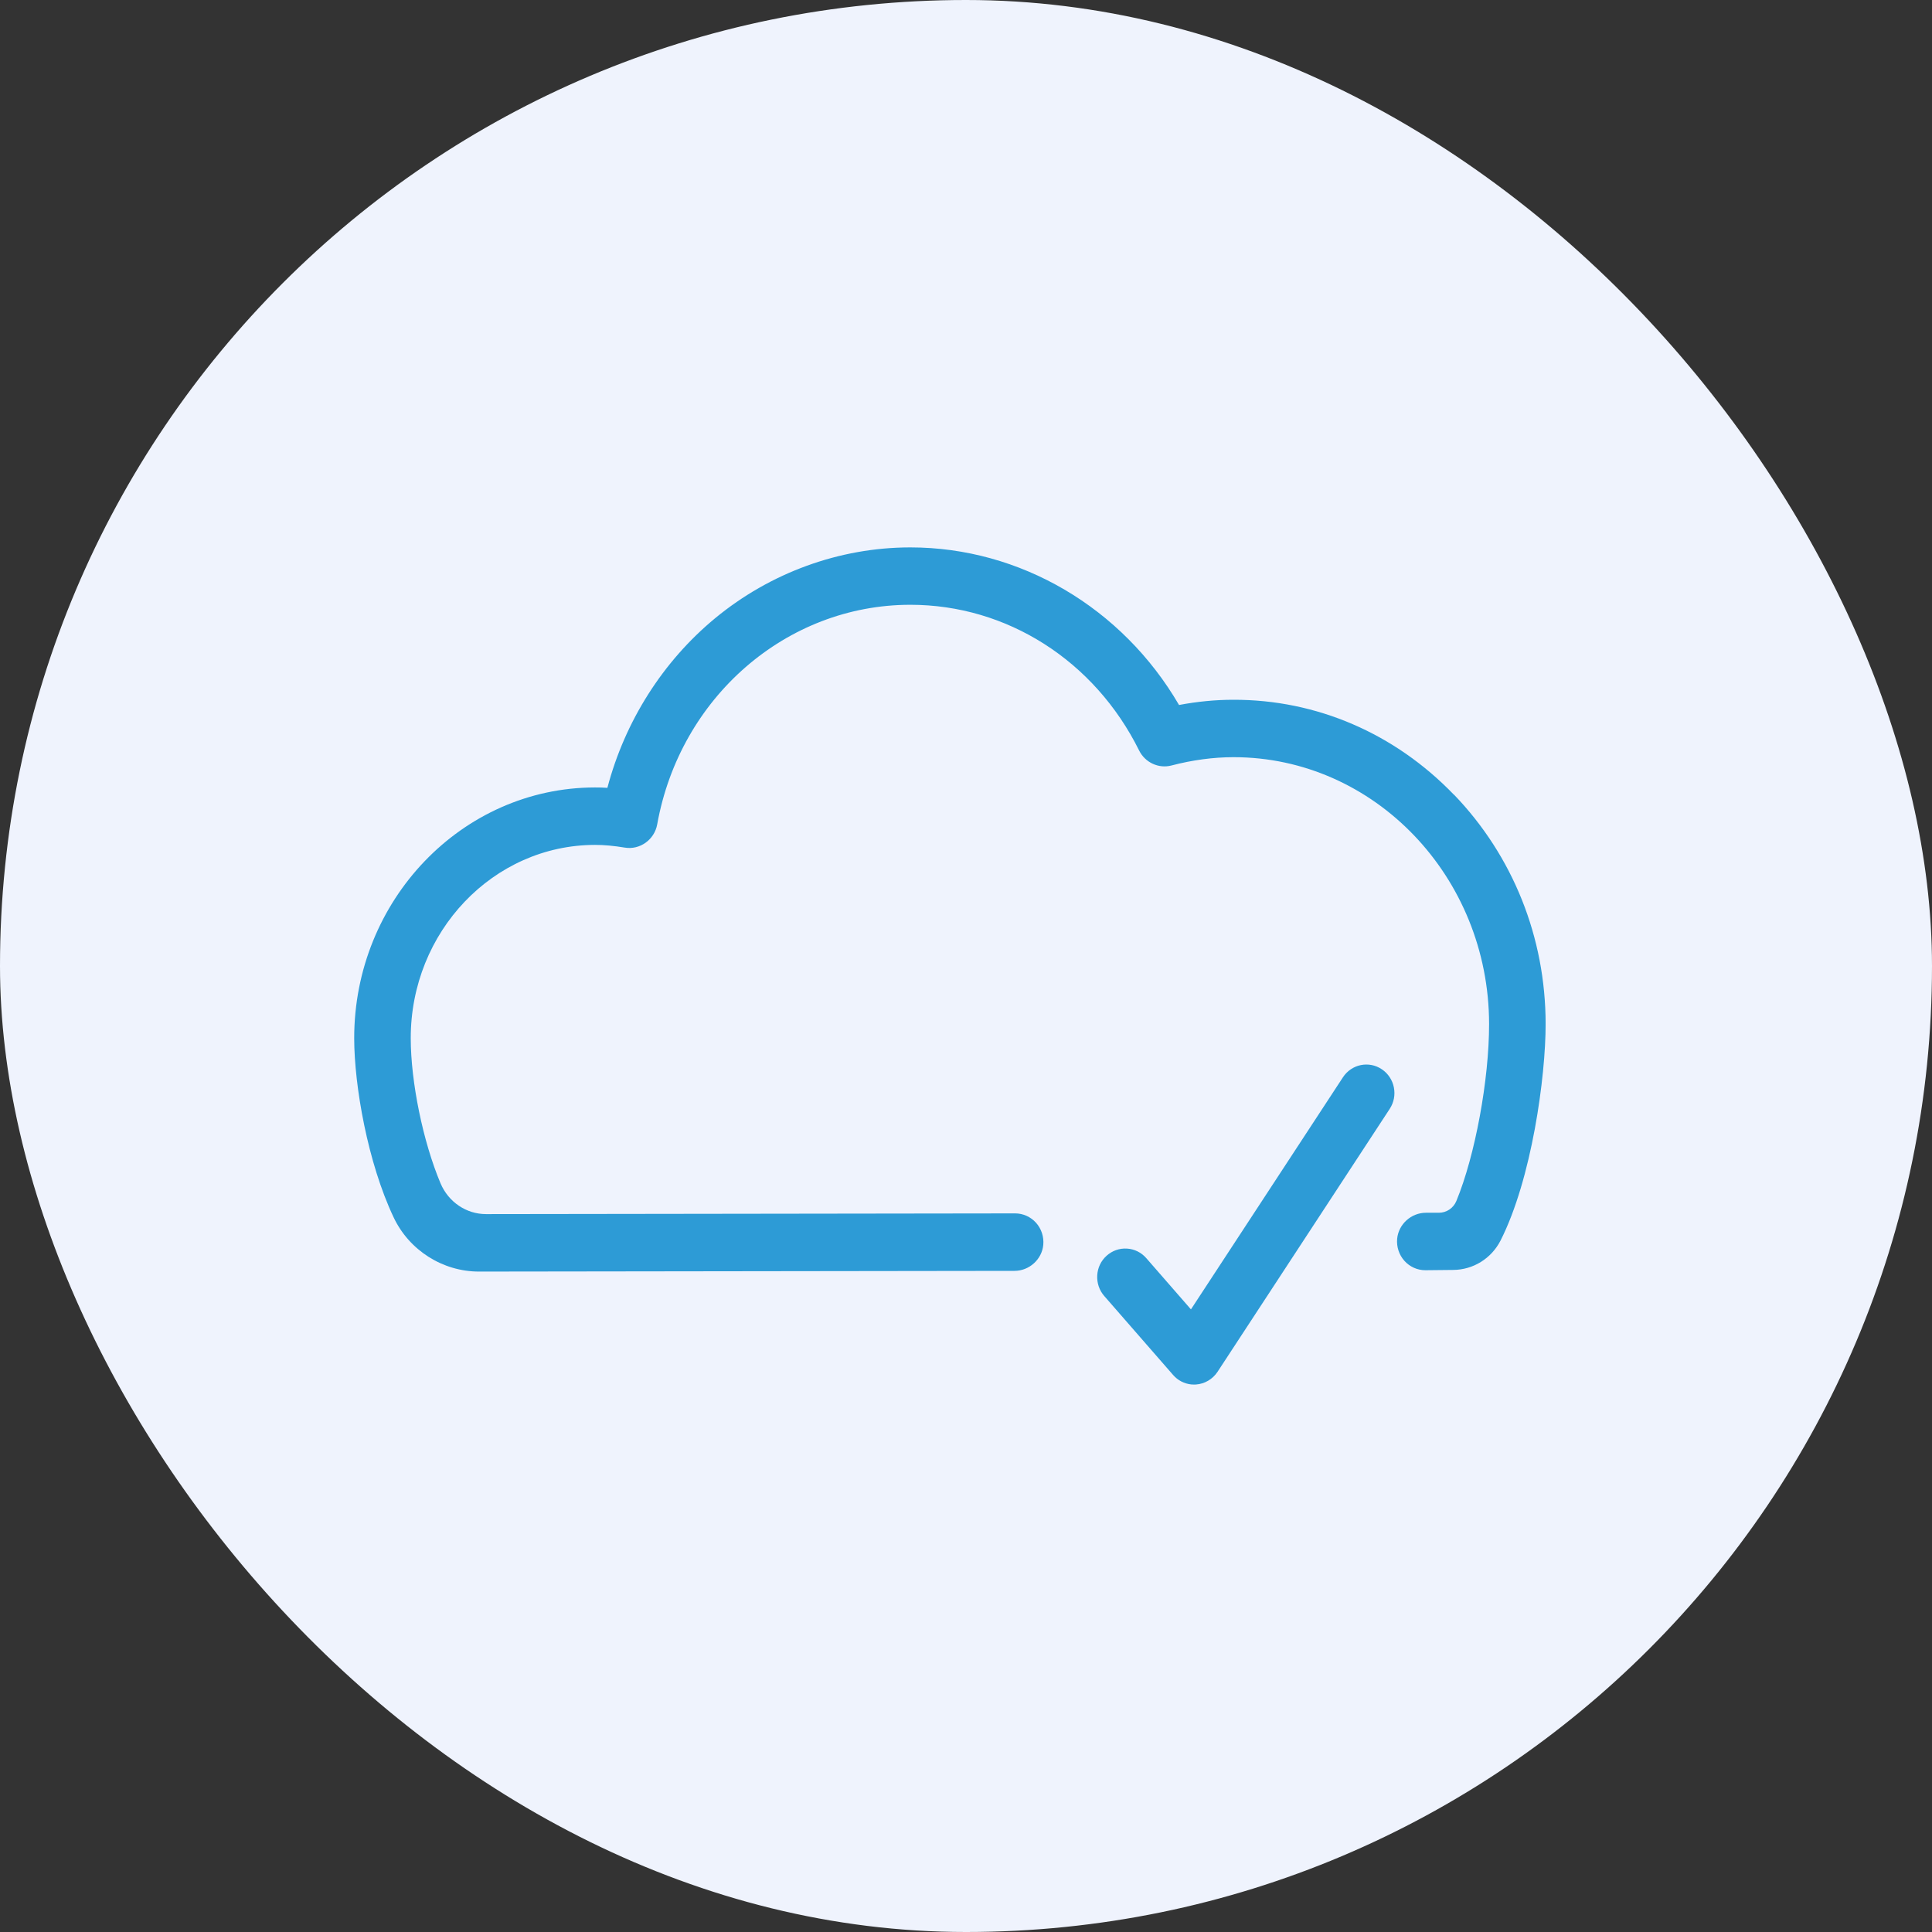
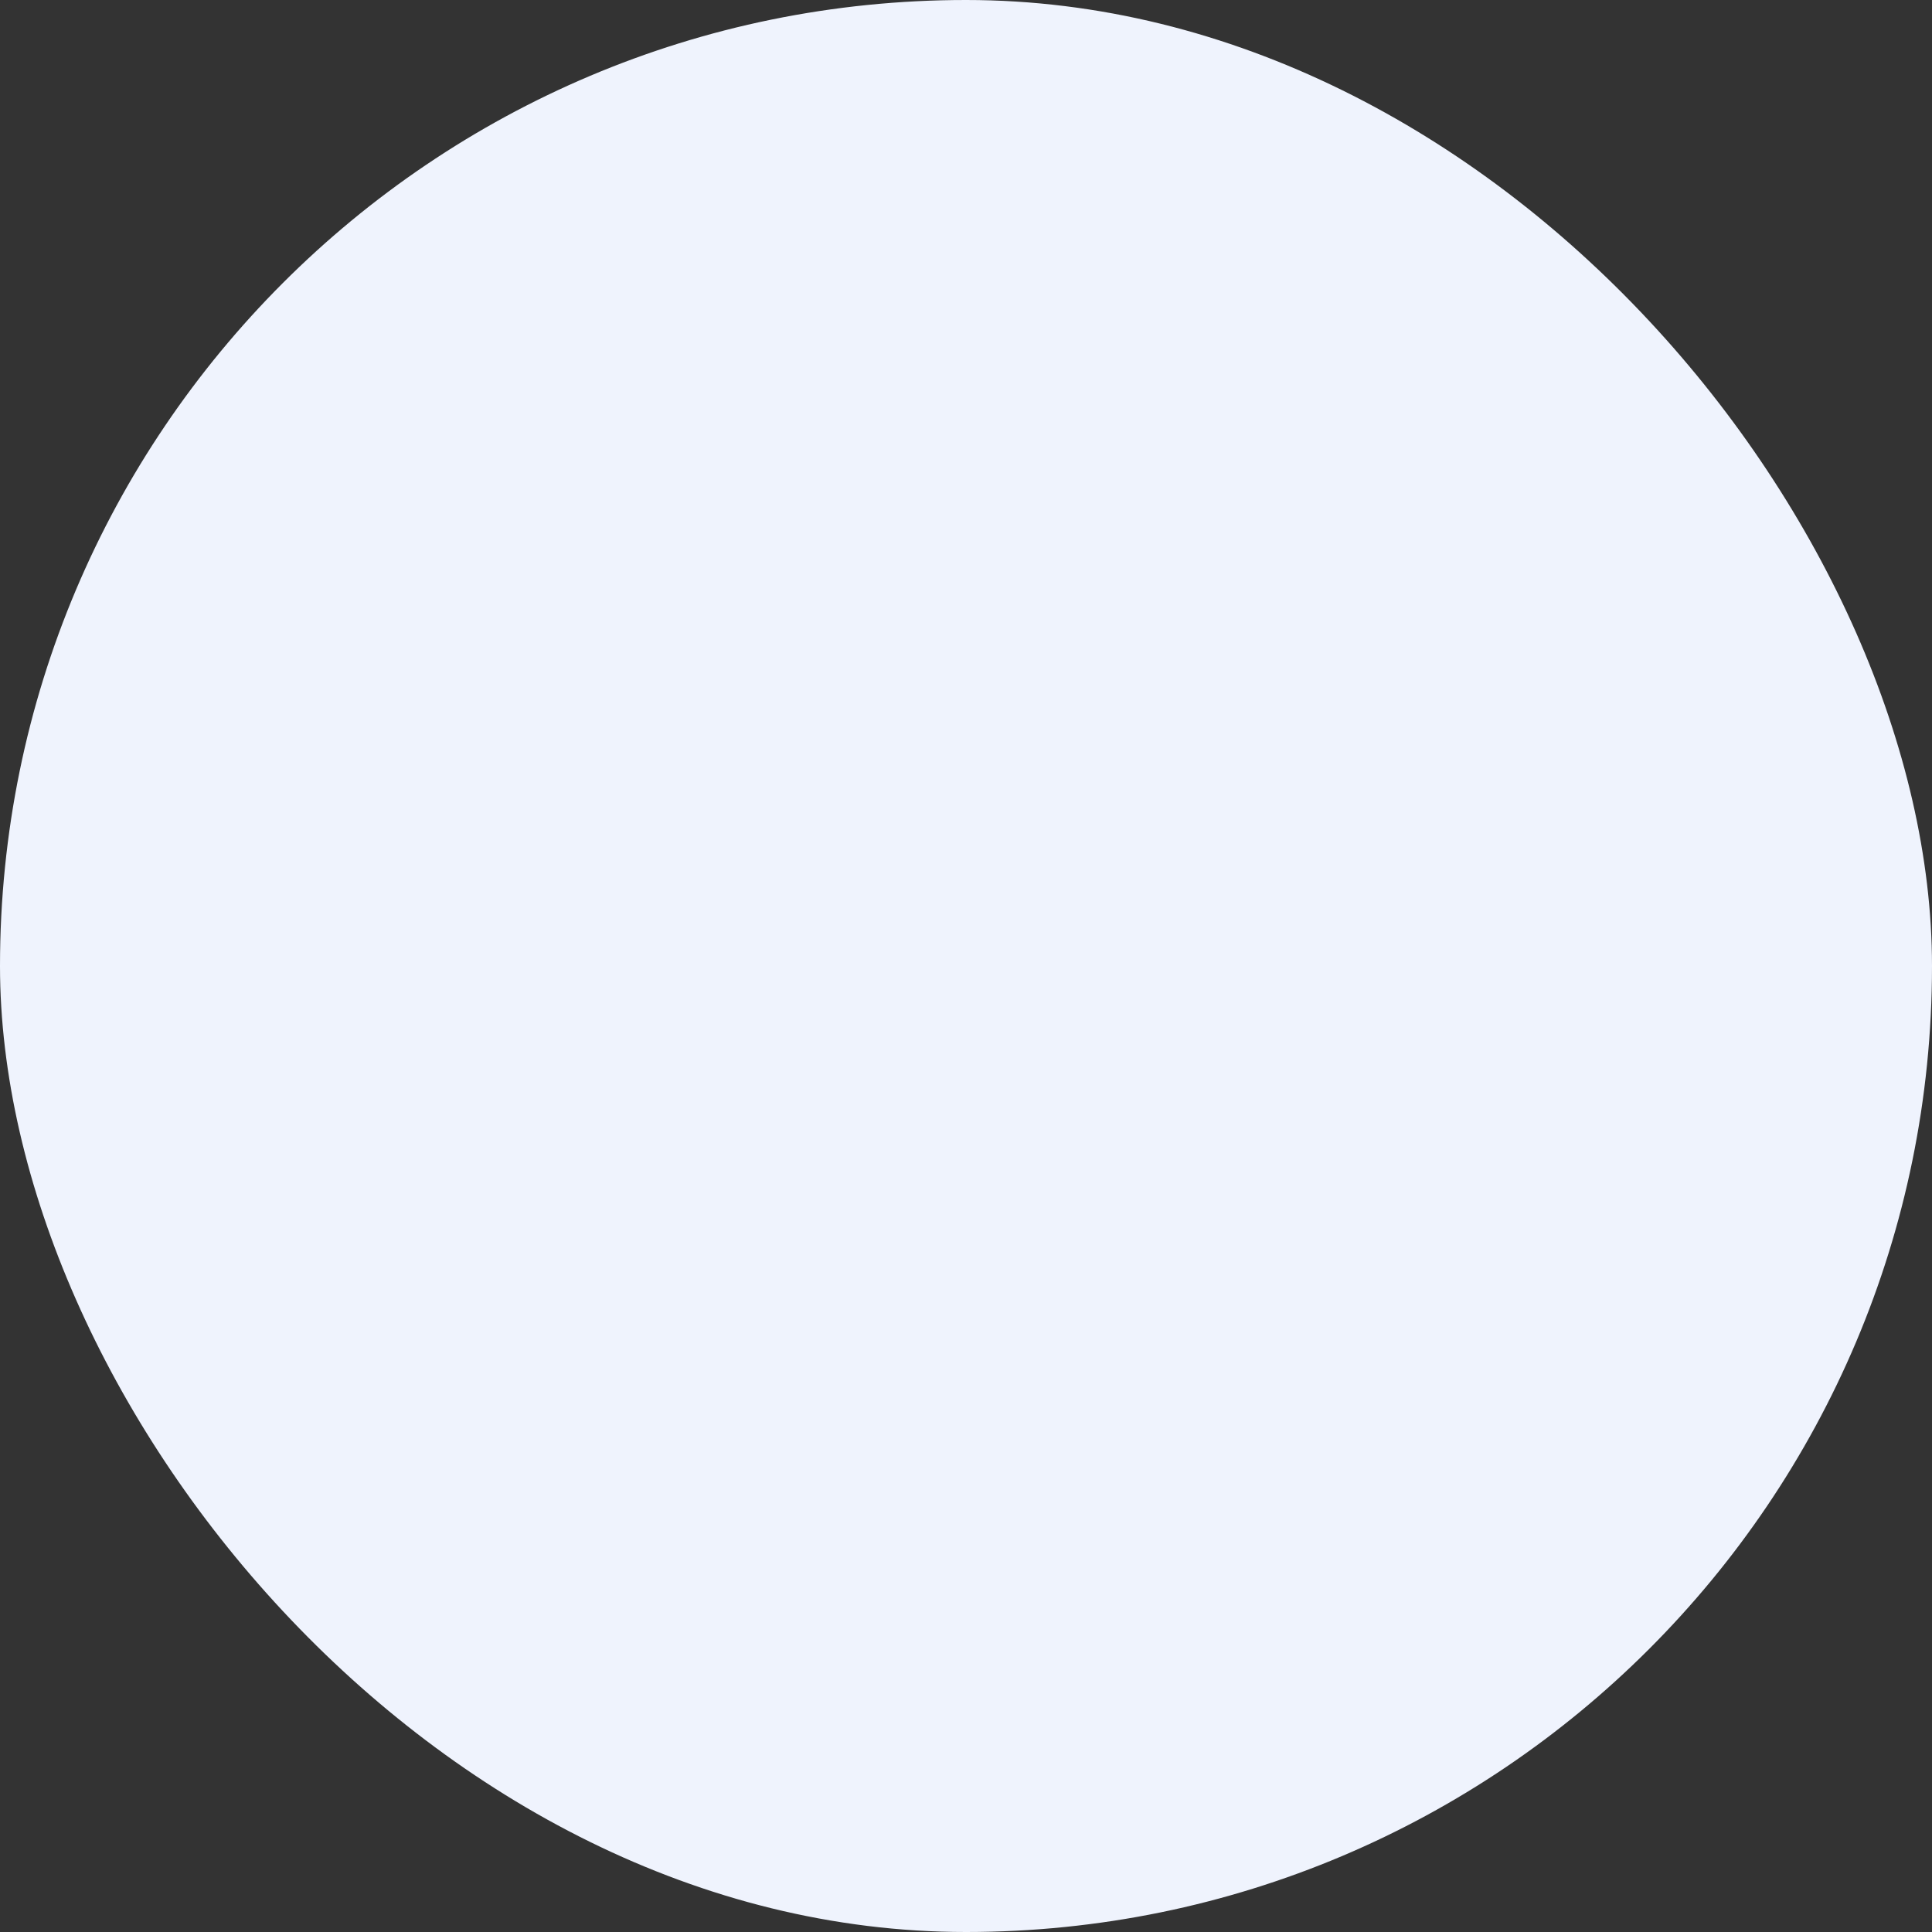
<svg xmlns="http://www.w3.org/2000/svg" width="60" height="60" viewBox="0 0 60 60" fill="none">
  <rect x="0" y="0" width="60" height="60" fill="#333333" stroke="none" />
  <rect width="60" height="60" rx="30" fill="#EFF3FD" />
  <g clip-path="url(#clip0_124_13514)">
    <path d="M45.154 24.682C43.319 22.776 40.884 21.724 38.298 21.732C37.748 21.732 37.183 21.787 36.616 21.894C34.852 18.868 31.682 17 28.272 17H28.259C26.074 17.003 23.927 17.783 22.212 19.197C20.589 20.536 19.408 22.397 18.863 24.467C18.732 24.46 18.603 24.452 18.476 24.455C14.349 24.461 10.995 27.957 11 32.249C11.002 33.728 11.422 36.112 12.224 37.805C12.708 38.83 13.749 39.49 14.877 39.49H14.88L31.505 39.468C31.964 39.468 32.358 39.112 32.4 38.66C32.423 38.409 32.341 38.159 32.175 37.974C32.008 37.788 31.772 37.683 31.526 37.683H31.525L15.096 37.705H15.094C14.48 37.705 13.926 37.329 13.681 36.749C13.138 35.459 12.757 33.607 12.756 32.245C12.752 28.937 15.319 26.243 18.479 26.239C18.76 26.239 19.061 26.266 19.402 26.323C19.873 26.402 20.324 26.078 20.41 25.602C21.117 21.656 24.419 18.788 28.261 18.782H28.272C31.271 18.782 33.993 20.517 35.378 23.31C35.563 23.682 35.984 23.877 36.381 23.773C37.032 23.603 37.678 23.516 38.3 23.515H38.311C42.681 23.515 46.239 27.23 46.245 31.8C46.247 33.526 45.811 35.89 45.229 37.297C45.138 37.519 44.924 37.663 44.686 37.663H44.285C43.825 37.663 43.433 38.019 43.39 38.47C43.367 38.721 43.449 38.971 43.615 39.156C43.782 39.342 44.017 39.448 44.267 39.448H44.268L45.131 39.439C45.751 39.434 46.312 39.087 46.6 38.528C47.57 36.613 48.003 33.438 48.001 31.796C47.998 29.109 46.986 26.581 45.154 24.677V24.682Z" fill="#2D9BD6" />
    <path d="M42.915 33.208C42.515 32.937 41.973 33.049 41.707 33.455L36.986 40.664L35.599 39.073C35.444 38.895 35.231 38.79 34.998 38.776C34.766 38.762 34.542 38.841 34.368 38.997C34.193 39.154 34.089 39.37 34.076 39.606C34.062 39.843 34.139 40.071 34.293 40.248L36.432 42.701C36.577 42.868 36.777 42.972 36.995 42.995C37.025 42.998 37.055 42.999 37.084 42.999C37.104 42.999 37.125 42.999 37.144 42.997C37.412 42.978 37.66 42.832 37.811 42.604L43.159 34.437C43.288 34.239 43.334 34.003 43.288 33.771C43.242 33.539 43.109 33.339 42.915 33.208Z" fill="#2D9BD6" />
  </g>
  <defs>
    <clipPath id="clip0_124_13514">
-       <rect width="37" height="26" fill="white" transform="translate(11 17)" />
-     </clipPath>
+       </clipPath>
  </defs>
</svg>